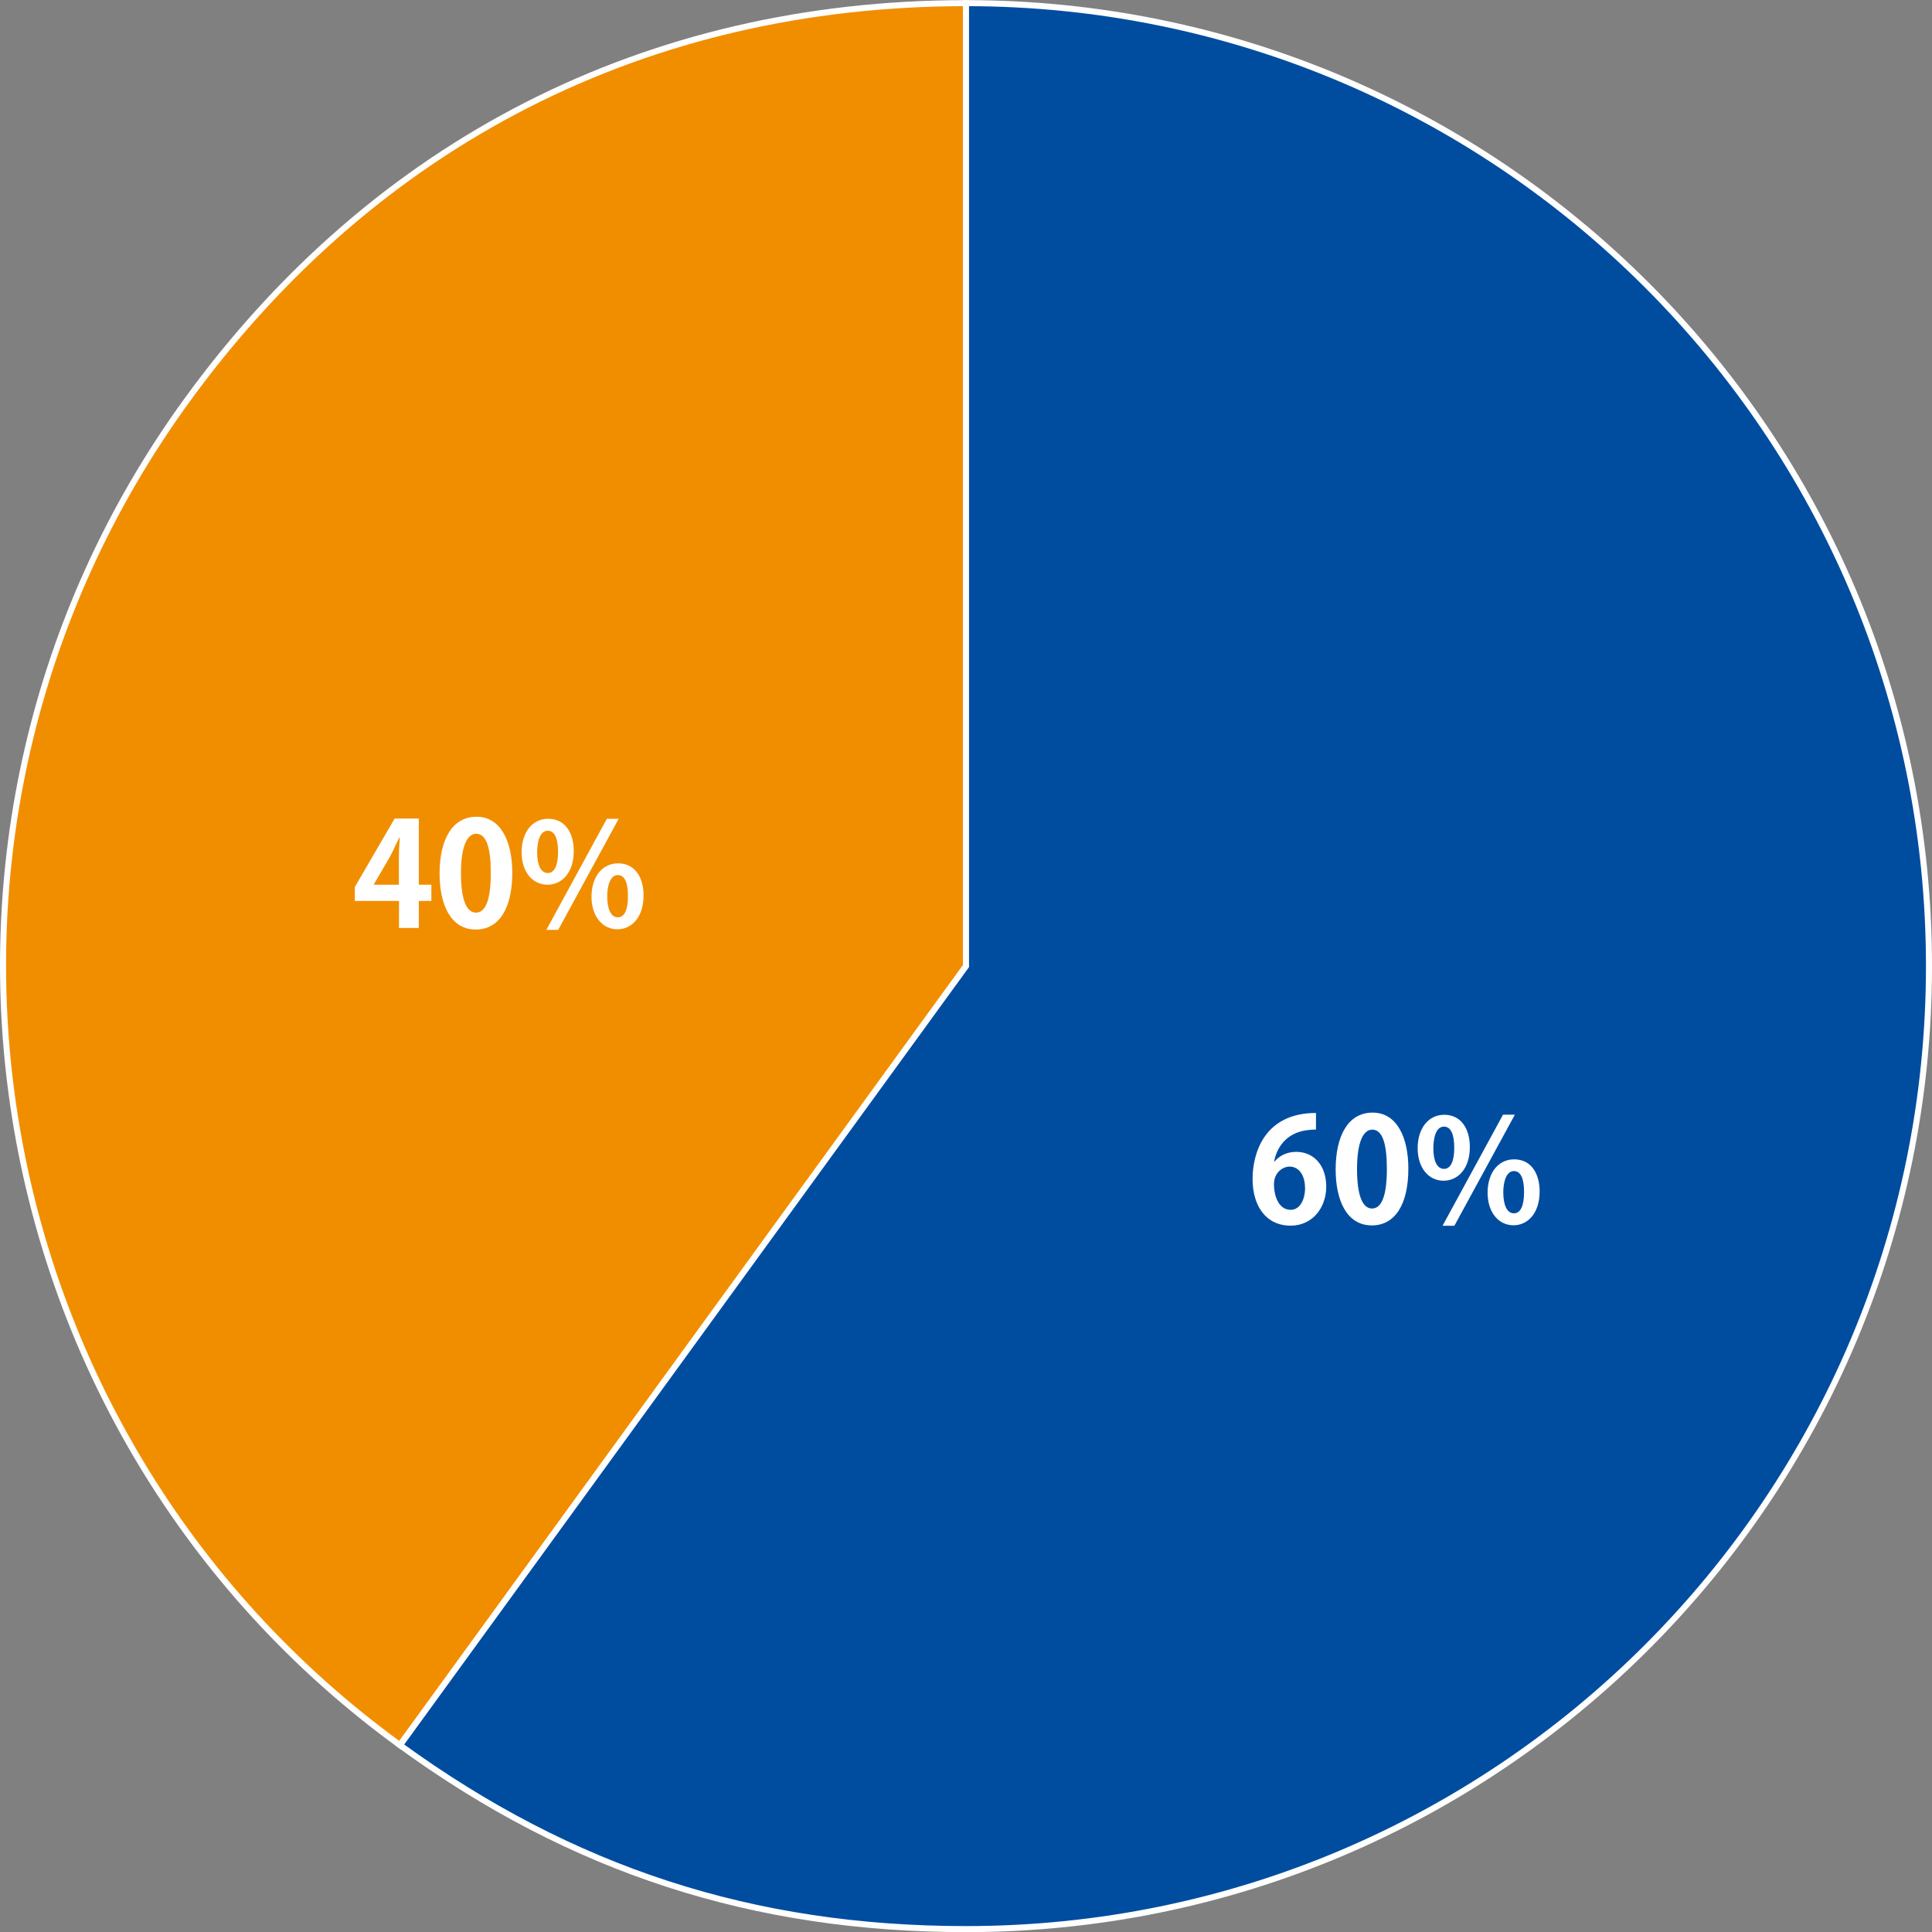
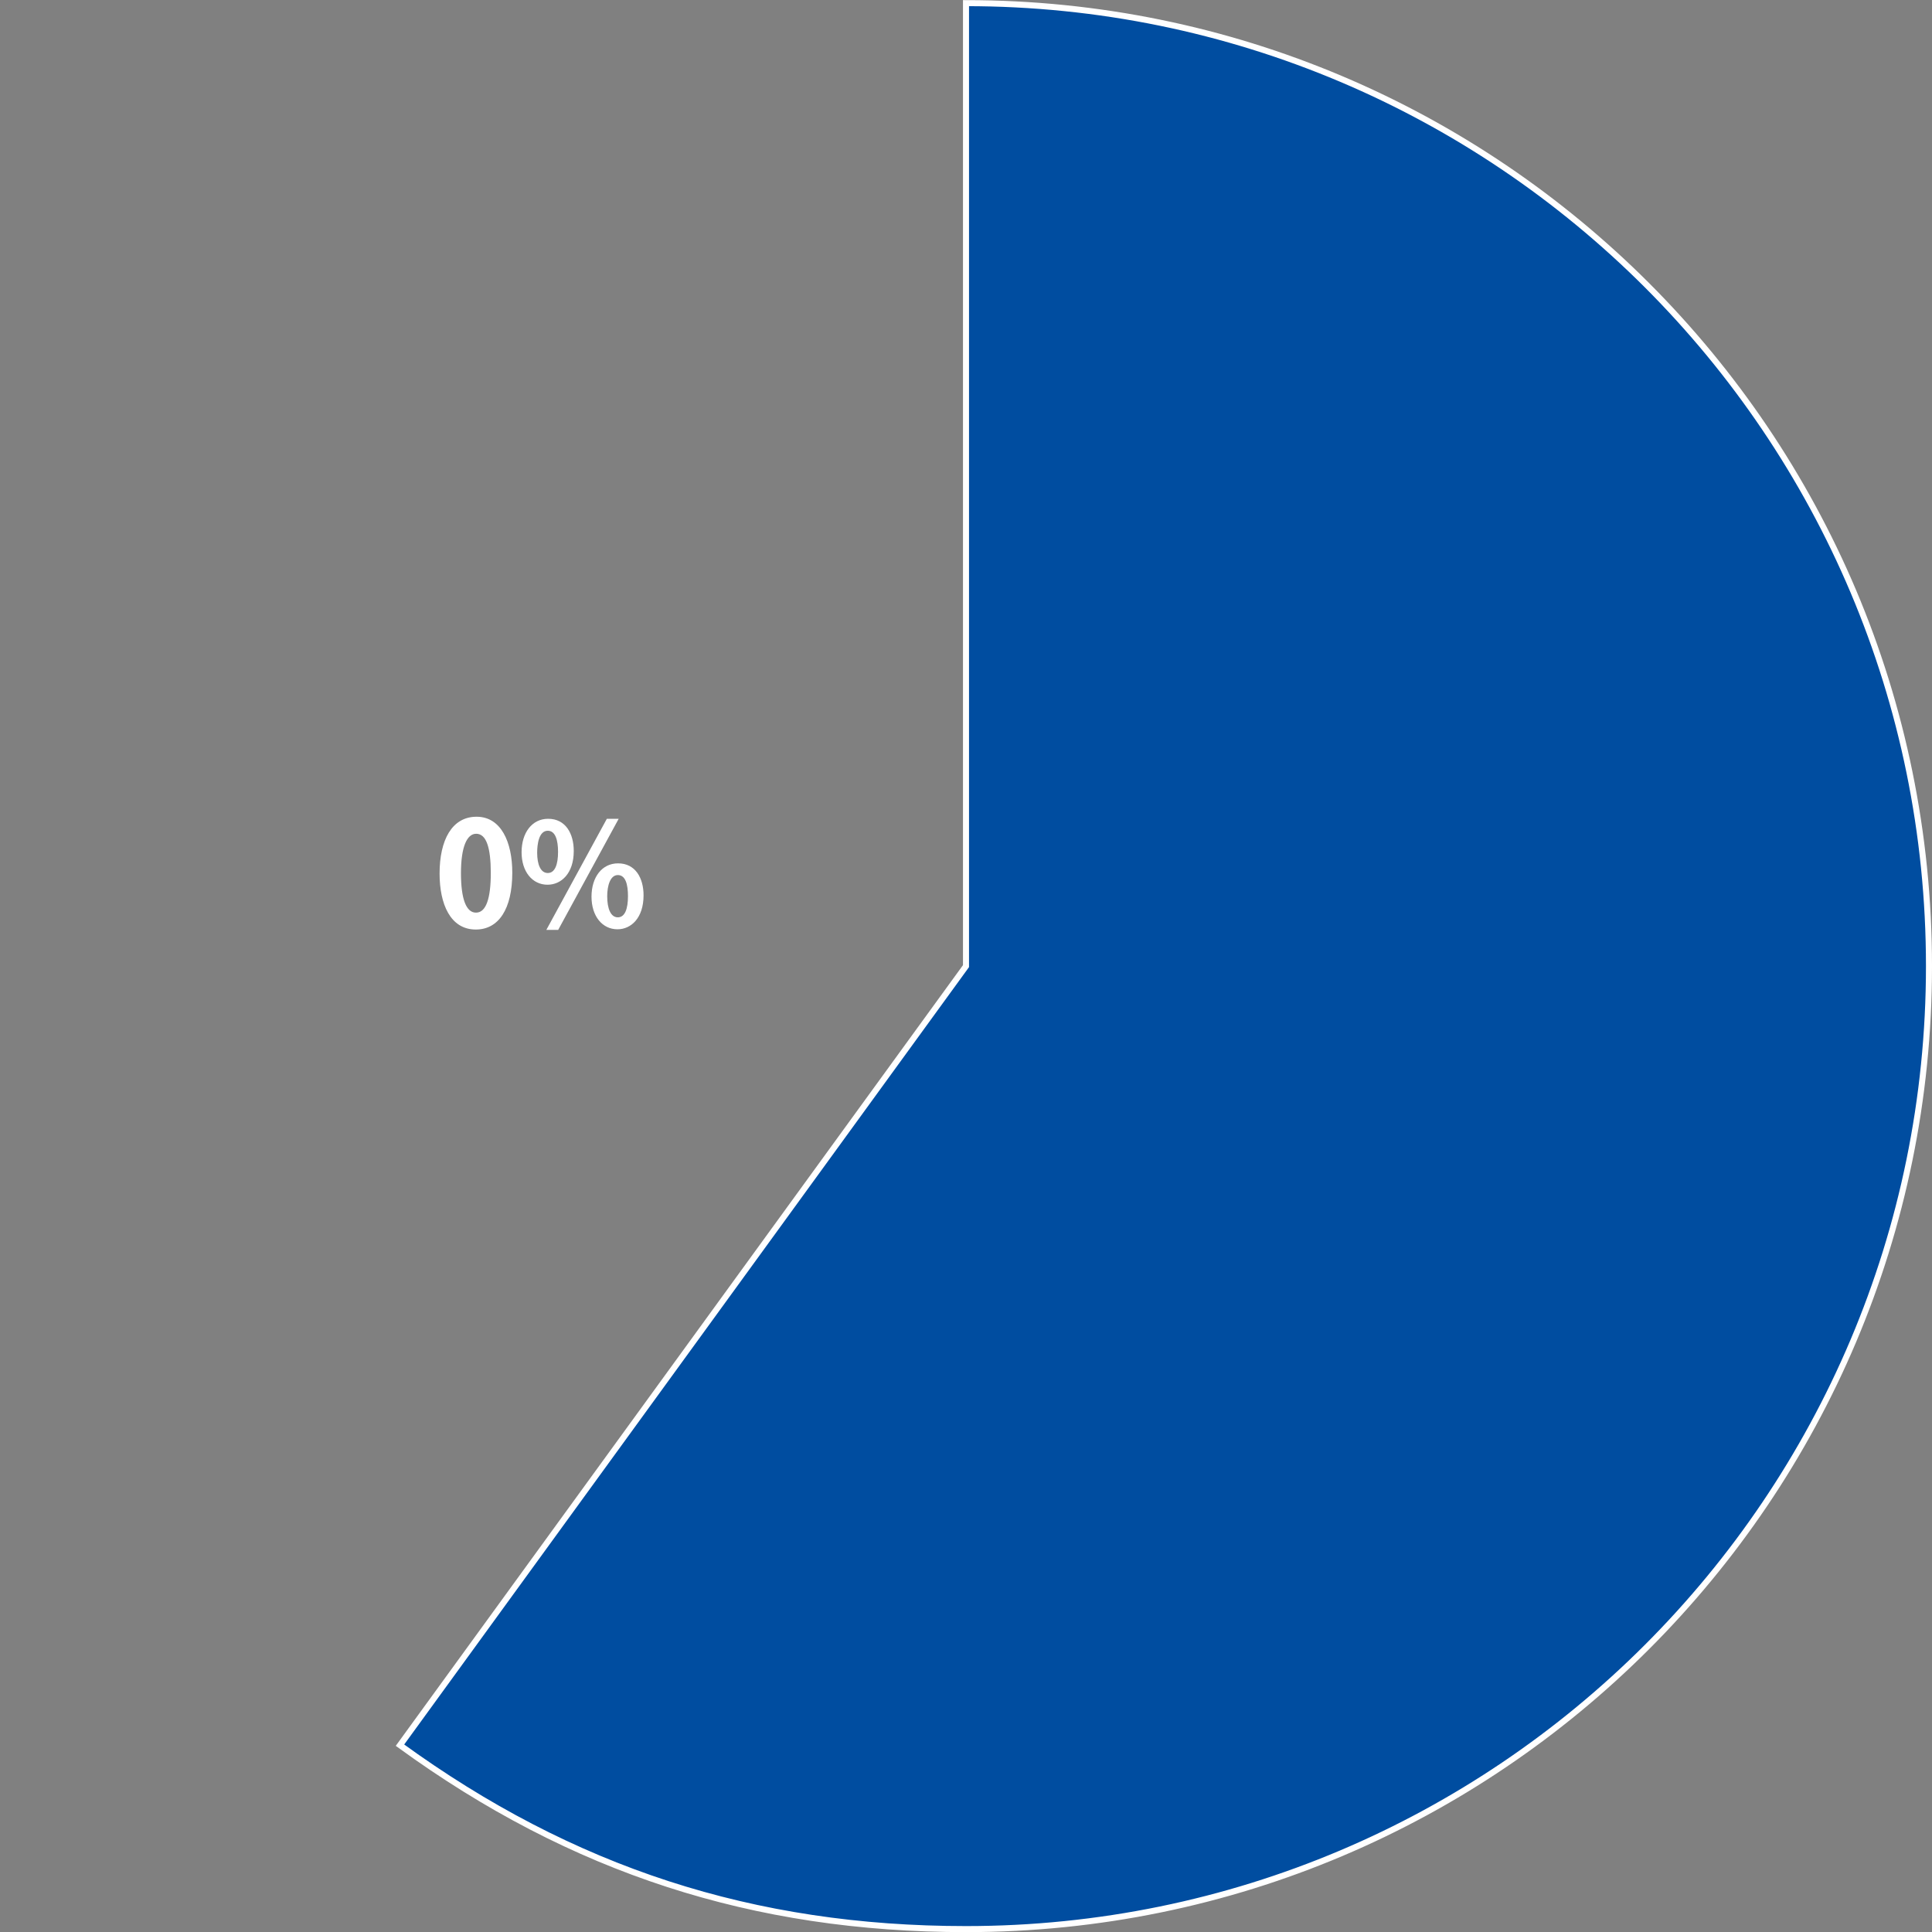
<svg xmlns="http://www.w3.org/2000/svg" id="_レイヤー_1" width="159.98" height="160" version="1.1" viewBox="0 0 159.98 160">
  <rect x="0" y="0" width="159.98" height="160" fill="#808080" stroke="none" />
  <defs>
    <style>
      .st0 {
        fill: #004da0;
      }

      .st0, .st1 {
        stroke: #fff;
        stroke-miterlimit: 10;
        stroke-width: .5px;
      }

      .st2 {
        fill: #fff;
      }

      .st1 {
        fill: #f18e00;
      }
    </style>
  </defs>
  <g>
-     <path class="st1" d="M79.99,80l-46.87,64.51C-2.5,118.62-10.4,68.76,15.49,33.13,31.02,11.76,53.57.26,79.99.26v79.74Z" />
    <path class="st0" d="M79.99,80V.26c44.04,0,79.74,35.7,79.74,79.74s-35.7,79.74-79.74,79.74c-17.61,0-32.62-4.87-46.87-15.23l46.87-64.51Z" />
  </g>
-   <path class="st2" d="M105.54,96.18c.4-.48,1.02-.8,1.8-.8,1.4,0,2.48,1.07,2.48,2.88,0,1.72-1.12,3.23-2.95,3.23-2.05,0-3.15-1.64-3.15-3.86,0-2.08.93-5.47,5.25-5.47v1.37c-.23,0-.48.02-.78.06-1.67.23-2.46,1.4-2.69,2.6h.04ZM108.06,98.33c0-.95-.46-1.73-1.28-1.73-.53,0-1.29.46-1.29,1.47.02,1.18.5,2.11,1.38,2.11.78,0,1.2-.84,1.2-1.86Z" />
-   <path class="st2" d="M110.6,96.83c0-2.76,1.02-4.7,3.06-4.7s2.96,2.11,2.96,4.63c0,3-1.12,4.71-3.02,4.71-2.11,0-3-2.11-3-4.64ZM113.62,100.07c.82,0,1.22-1.15,1.22-3.27s-.37-3.26-1.21-3.26c-.77,0-1.26,1.1-1.26,3.26s.44,3.27,1.24,3.27h.01Z" />
-   <path class="st2" d="M121.71,94.98c0,1.86-1.04,2.79-2.17,2.79-1.26,0-2.15-1.08-2.15-2.69s.86-2.77,2.2-2.77c1.44,0,2.12,1.22,2.12,2.66ZM118.69,95.11c0,.98.29,1.68.88,1.68s.85-.7.85-1.75c0-.97-.22-1.75-.85-1.75-.74,0-.88,1.12-.88,1.82ZM120.43,101.5h-.98l5.01-9.2h.98l-5.01,9.2ZM127.49,98.65c0,1.87-1.03,2.81-2.16,2.81-1.26,0-2.15-1.09-2.15-2.7s.86-2.76,2.2-2.76c1.44,0,2.11,1.22,2.11,2.65ZM124.48,98.72c0,1.03.29,1.75.88,1.75s.84-.71.84-1.75c0-.97-.2-1.75-.84-1.75s-.88.91-.88,1.75Z" />
-   <path class="st2" d="M34.68,76.84h-1.64v-2.24h-3.66v-1.15l3.3-5.67h2v5.48h1.04v1.34h-1.04v2.24ZM30.96,73.26h2.07v-2.25c0-.53.04-1.1.07-1.64h-.05c-.28.58-.49,1.08-.77,1.59l-1.33,2.28v.02Z" />
  <path class="st2" d="M36.4,72.33c0-2.76,1.02-4.7,3.06-4.7s2.96,2.11,2.96,4.63c0,3-1.12,4.71-3.02,4.71-2.11,0-3-2.11-3-4.64ZM39.42,75.57c.82,0,1.22-1.15,1.22-3.27s-.37-3.26-1.21-3.26c-.77,0-1.26,1.1-1.26,3.26s.44,3.27,1.24,3.27h.01Z" />
  <path class="st2" d="M47.51,70.47c0,1.86-1.04,2.79-2.17,2.79-1.26,0-2.15-1.08-2.15-2.69s.86-2.77,2.2-2.77c1.44,0,2.12,1.22,2.12,2.66ZM44.48,70.61c0,.98.29,1.68.88,1.68s.85-.7.85-1.75c0-.97-.22-1.75-.85-1.75-.74,0-.88,1.12-.88,1.82ZM46.22,77h-.98l5.01-9.2h.98l-5.01,9.2ZM53.29,74.14c0,1.87-1.03,2.81-2.16,2.81-1.26,0-2.15-1.09-2.15-2.7s.86-2.76,2.2-2.76c1.44,0,2.11,1.22,2.11,2.65ZM50.28,74.21c0,1.03.29,1.75.88,1.75s.84-.71.84-1.75c0-.97-.2-1.75-.84-1.75s-.88.91-.88,1.75Z" />
</svg>